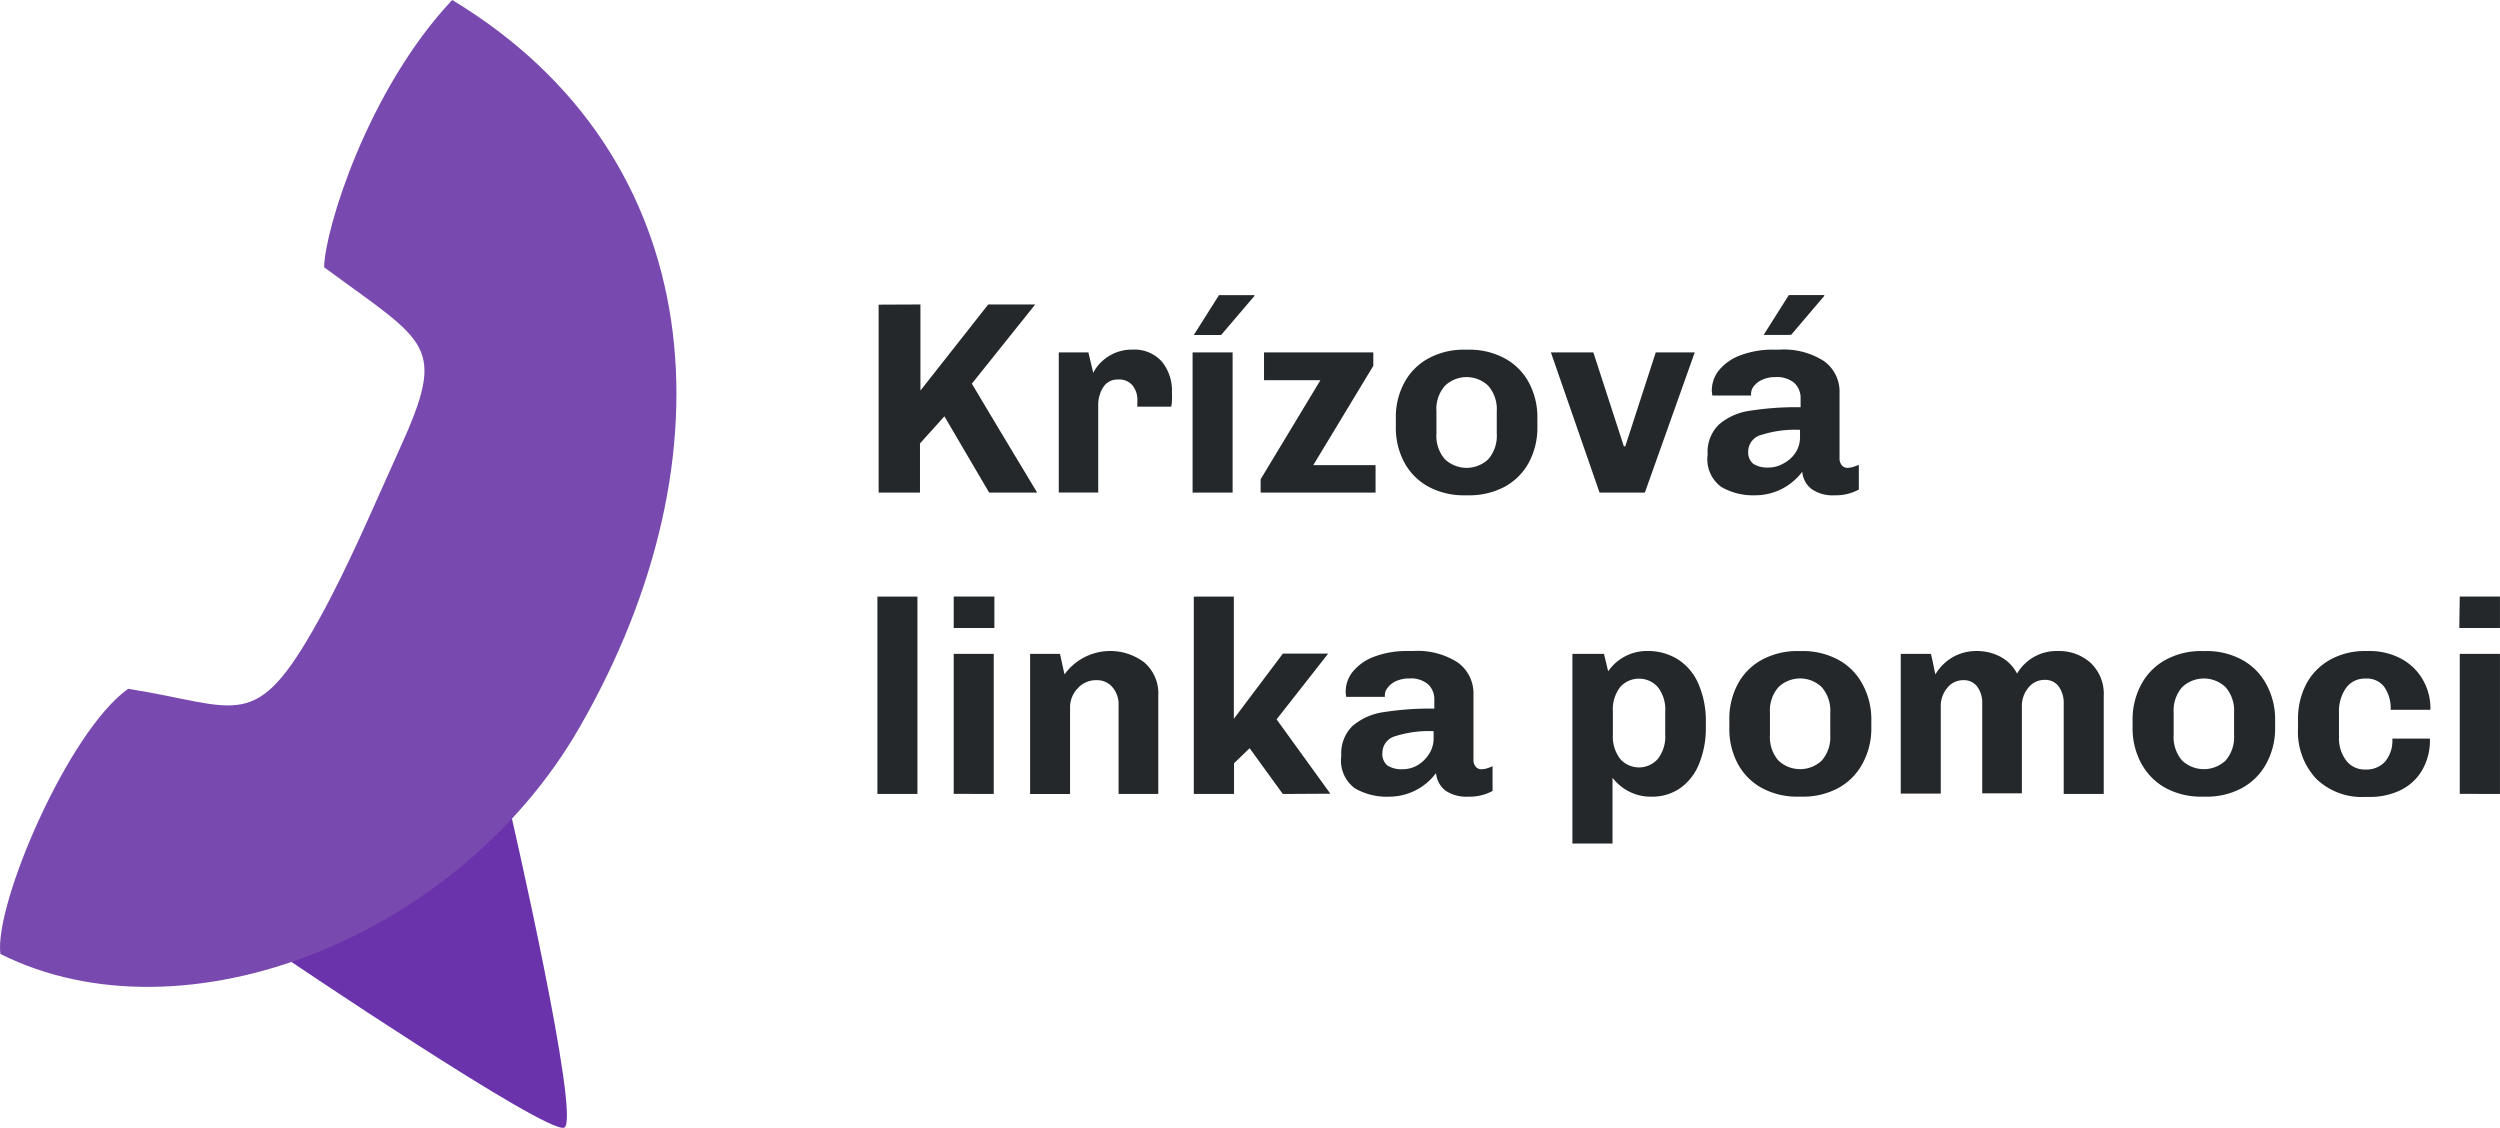
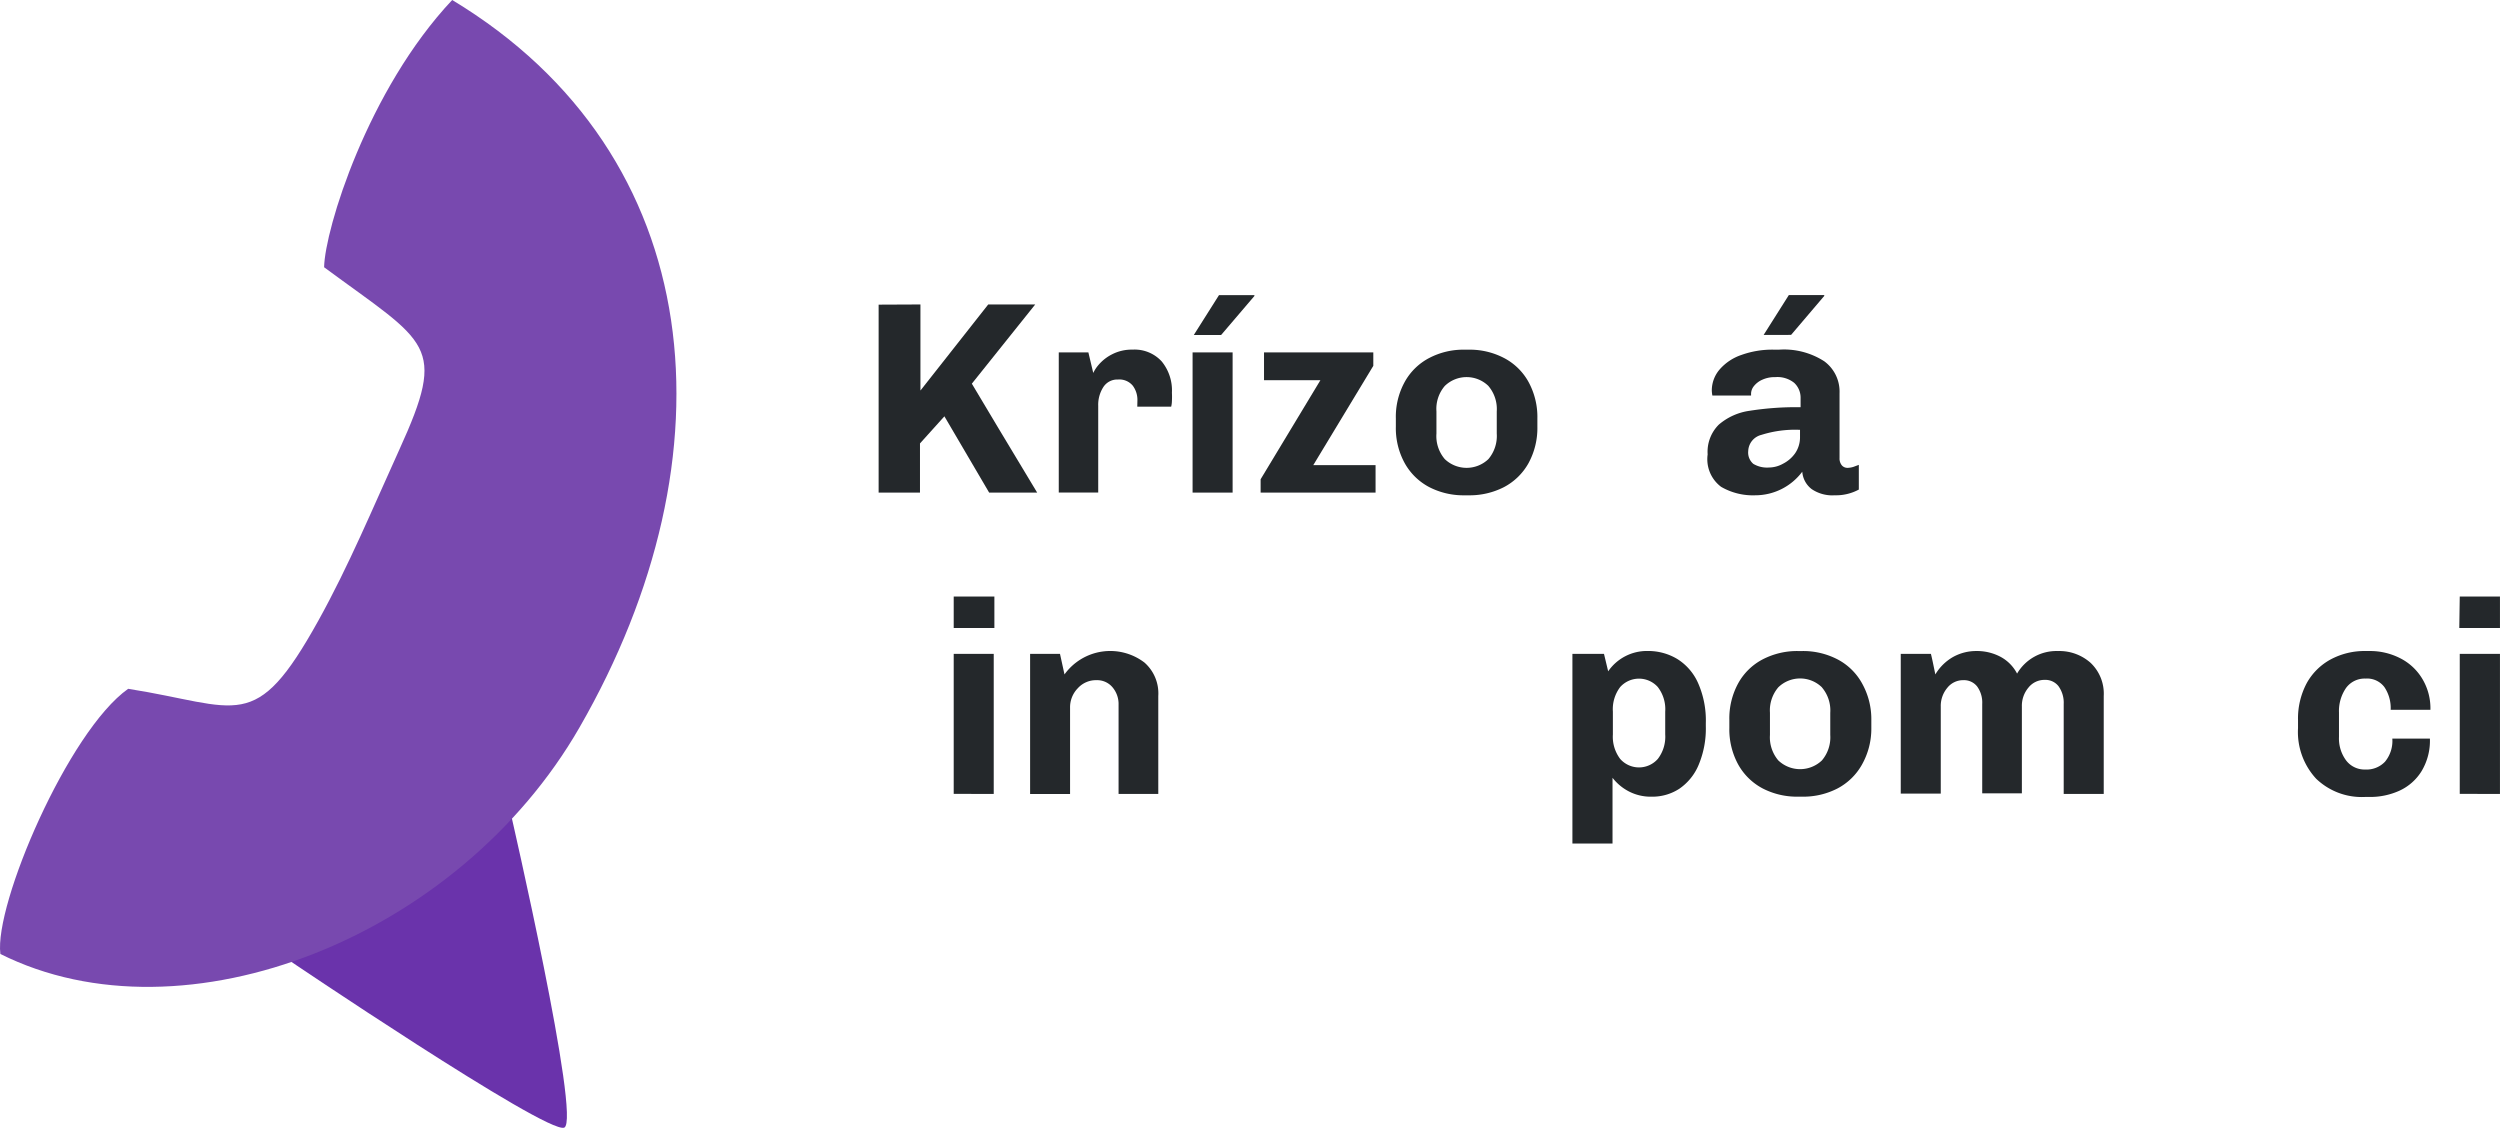
<svg xmlns="http://www.w3.org/2000/svg" width="147.514" height="66.549" viewBox="0 0 147.514 66.549">
  <defs>
    <style>.a{fill:#24282b;}.b{fill:#6a33ab;}.c{fill:#7849af;}</style>
  </defs>
  <g transform="translate(0.04)">
    <g transform="translate(-0.04)">
      <path class="a" d="M95.927,32.4v5.079l4-5.079H102.7L98.96,37.074c.92,1.536,1.447,2.418,1.586,2.656l2.268,3.77H99.981L97.341,39,95.9,40.6v2.9H93.46V32.411Z" transform="translate(-41.616 -14.435)" />
      <path class="a" d="M117.271,40.2a1.4,1.4,0,0,0-.272-.865,1.026,1.026,0,0,0-.876-.366.976.976,0,0,0-.865.449,1.935,1.935,0,0,0-.3,1.109v5.112H112.63V37.368h1.747l.288,1.214a2.1,2.1,0,0,1,.333-.5,2.578,2.578,0,0,1,.776-.6,2.528,2.528,0,0,1,1.209-.277,2.162,2.162,0,0,1,1.724.7,2.7,2.7,0,0,1,.6,1.846,4.68,4.68,0,0,1,0,.482,1.548,1.548,0,0,1-.044.338h-2Z" transform="translate(-50.157 -16.575)" />
      <path class="a" d="M126.87,43.055V34.782h2.362v8.273Zm.072-9.3,1.486-2.351h2.09v.05l-1.963,2.3Z" transform="translate(-56.501 -13.989)" />
      <path class="a" d="M134.11,45.773v-.787l3.527-5.844H134.31V37.5h6.449v.793l-3.543,5.861h3.676v1.619Z" transform="translate(-59.726 -16.707)" />
      <path class="a" d="M156.323,43.913a3.538,3.538,0,0,1-1.447,1.408,4.436,4.436,0,0,1-2.074.482h-.261a4.392,4.392,0,0,1-2.068-.482,3.538,3.538,0,0,1-1.447-1.408,4.275,4.275,0,0,1-.527-2.168v-.471a4.259,4.259,0,0,1,.527-2.168,3.5,3.5,0,0,1,1.447-1.408,4.33,4.33,0,0,1,2.068-.488h.261a4.353,4.353,0,0,1,2.074.488,3.5,3.5,0,0,1,1.447,1.408,4.314,4.314,0,0,1,.527,2.168v.471a4.331,4.331,0,0,1-.527,2.168ZM153.96,39.35a1.846,1.846,0,0,0-2.573,0,2.074,2.074,0,0,0-.493,1.5v1.309a2.085,2.085,0,0,0,.493,1.508,1.863,1.863,0,0,0,2.573,0,2.112,2.112,0,0,0,.493-1.508V40.852a2.1,2.1,0,0,0-.493-1.5Z" transform="translate(-66.136 -16.577)" />
-       <path class="a" d="M170.545,45.773h-2.673L165,37.5h2.506l1.8,5.545h.083l1.8-5.545h2.3Z" transform="translate(-73.489 -16.707)" />
      <path class="a" d="M186.782,36.579a1.58,1.58,0,0,0-1.109-.338,1.763,1.763,0,0,0-.776.155,1.3,1.3,0,0,0-.493.377.743.743,0,0,0-.166.421v.133h-2.284a1.944,1.944,0,0,1-.033-.294,1.9,1.9,0,0,1,.466-1.248,2.961,2.961,0,0,1,1.286-.854,5.384,5.384,0,0,1,1.891-.311h.338a4.375,4.375,0,0,1,2.656.688,2.218,2.218,0,0,1,.9,1.885v3.82a.638.638,0,0,0,.139.438.438.438,0,0,0,.333.144,1.225,1.225,0,0,0,.355-.061l.311-.116v1.458a2.839,2.839,0,0,1-1.425.338,2.168,2.168,0,0,1-1.358-.366,1.419,1.419,0,0,1-.554-1.026,3.465,3.465,0,0,1-2.772,1.392,3.732,3.732,0,0,1-2.018-.5,2.035,2.035,0,0,1-.793-1.913,2.257,2.257,0,0,1,.654-1.752,3.532,3.532,0,0,1,1.819-.821,17.676,17.676,0,0,1,3.011-.211v-.554A1.192,1.192,0,0,0,186.782,36.579Zm-1.941,3.072a1.02,1.02,0,0,0-.771.954.876.876,0,0,0,.3.754,1.569,1.569,0,0,0,.915.216,1.719,1.719,0,0,0,.843-.227,1.952,1.952,0,0,0,.715-.621,1.664,1.664,0,0,0,.283-.943v-.432A6.576,6.576,0,0,0,184.842,39.651Zm.139-5.9,1.486-2.351h2.09v.05l-1.957,2.3Z" transform="translate(-80.915 -13.989)" />
-       <path class="a" d="M93.33,75.134V63.49h2.362V75.134Z" transform="translate(-41.558 -28.286)" />
      <path class="a" d="M101.45,63.48h2.4v1.858h-2.4Zm0,11.644V66.862h2.362V75.13Z" transform="translate(-45.176 -28.282)" />
      <path class="a" d="M111.609,70.66a3.327,3.327,0,0,1,4.719-.7,2.423,2.423,0,0,1,.815,1.974v5.778H114.8V72.451a1.525,1.525,0,0,0-.366-1.042,1.181,1.181,0,0,0-.932-.41,1.447,1.447,0,0,0-1.109.477,1.608,1.608,0,0,0-.455,1.159v5.079H109.58V69.445h1.763Z" transform="translate(-48.798 -30.865)" />
-       <path class="a" d="M132.251,75.134l-1.957-2.7-.92.887v1.813H127V63.49h2.362V70.7l2.894-3.848h2.673l-3.044,3.881,3.172,4.386Z" transform="translate(-56.559 -28.286)" />
-       <path class="a" d="M147.814,71.235a1.569,1.569,0,0,0-1.109-.344,1.824,1.824,0,0,0-.776.155,1.264,1.264,0,0,0-.493.383.693.693,0,0,0-.172.416v.133h-2.279a1.944,1.944,0,0,1-.033-.294,1.869,1.869,0,0,1,.46-1.242,2.955,2.955,0,0,1,1.286-.859,5.384,5.384,0,0,1,1.891-.311h.344a4.358,4.358,0,0,1,2.65.688,2.251,2.251,0,0,1,.909,1.885v3.82a.6.6,0,0,0,.139.438.421.421,0,0,0,.333.144,1.109,1.109,0,0,0,.355-.061c.128-.044.233-.083.3-.116v1.458a2.822,2.822,0,0,1-1.425.338,2.218,2.218,0,0,1-1.358-.36,1.486,1.486,0,0,1-.554-1.031,3.454,3.454,0,0,1-2.772,1.392,3.737,3.737,0,0,1-2.024-.5,2.03,2.03,0,0,1-.793-1.913,2.262,2.262,0,0,1,.654-1.752,3.593,3.593,0,0,1,1.824-.821,17.676,17.676,0,0,1,3.011-.211v-.554a1.175,1.175,0,0,0-.372-.882ZM145.867,74.3a1.02,1.02,0,0,0-.749.976.876.876,0,0,0,.3.754,1.569,1.569,0,0,0,.915.216,1.752,1.752,0,0,0,.837-.222,2.018,2.018,0,0,0,.682-.649,1.664,1.664,0,0,0,.288-.937V74A6.615,6.615,0,0,0,145.867,74.3Z" transform="translate(-63.549 -30.858)" />
      <path class="a" d="M169.4,70.477a2.772,2.772,0,0,1,2.329-1.2,3.327,3.327,0,0,1,1.747.471,3.194,3.194,0,0,1,1.231,1.425,5.456,5.456,0,0,1,.455,2.362v.177A5.545,5.545,0,0,1,174.737,76a3.183,3.183,0,0,1-1.142,1.408,2.917,2.917,0,0,1-1.625.466,2.806,2.806,0,0,1-1.37-.322,2.905,2.905,0,0,1-.943-.793v3.881H167.29V69.446h1.863Zm2.928.926a1.492,1.492,0,0,0-2.218,0,2.162,2.162,0,0,0-.432,1.453V74.2a2.168,2.168,0,0,0,.432,1.447,1.48,1.48,0,0,0,2.218,0,2.14,2.14,0,0,0,.438-1.447V72.856A2.135,2.135,0,0,0,172.325,71.4Z" transform="translate(-74.509 -30.865)" />
      <path class="a" d="M191.813,75.983a3.538,3.538,0,0,1-1.447,1.408,4.4,4.4,0,0,1-2.074.482h-.255a4.4,4.4,0,0,1-2.074-.482,3.538,3.538,0,0,1-1.447-1.408,4.314,4.314,0,0,1-.527-2.168v-.471a4.314,4.314,0,0,1,.527-2.168,3.5,3.5,0,0,1,1.447-1.408,4.4,4.4,0,0,1,2.074-.488h.255a4.4,4.4,0,0,1,2.074.488,3.5,3.5,0,0,1,1.447,1.408,4.314,4.314,0,0,1,.554,2.168v.471a4.314,4.314,0,0,1-.554,2.168Zm-2.362-4.563a1.846,1.846,0,0,0-2.573,0,2.1,2.1,0,0,0-.493,1.5v1.314a2.107,2.107,0,0,0,.493,1.5,1.863,1.863,0,0,0,2.573,0,2.107,2.107,0,0,0,.493-1.5V72.923a2.1,2.1,0,0,0-.494-1.5Z" transform="translate(-81.948 -30.865)" />
      <path class="a" d="M208.124,69.623a2.346,2.346,0,0,1,.97.987,2.689,2.689,0,0,1,2.412-1.331,2.772,2.772,0,0,1,1.93.7,2.506,2.506,0,0,1,.771,1.952v5.778h-2.362V72.406a1.663,1.663,0,0,0-.316-1.065.981.981,0,0,0-.81-.36,1.2,1.2,0,0,0-.954.455,1.663,1.663,0,0,0-.388,1.109v5.129h-2.34V72.406a1.614,1.614,0,0,0-.3-1.037.987.987,0,0,0-.815-.371,1.187,1.187,0,0,0-.948.455,1.663,1.663,0,0,0-.383,1.109V77.69H202.23V69.445h1.78c.067.266.15.671.261,1.214a2.867,2.867,0,0,1,1.059-1.037,2.806,2.806,0,0,1,1.37-.344A2.961,2.961,0,0,1,208.124,69.623Z" transform="translate(-90.075 -30.864)" />
-       <path class="a" d="M234.757,75.983a3.587,3.587,0,0,1-1.453,1.408,4.375,4.375,0,0,1-2.068.482h-.261a4.375,4.375,0,0,1-2.068-.482,3.587,3.587,0,0,1-1.453-1.408,4.314,4.314,0,0,1-.554-2.168v-.471a4.314,4.314,0,0,1,.554-2.168,3.549,3.549,0,0,1,1.453-1.408,4.381,4.381,0,0,1,2.068-.488h.261a4.38,4.38,0,0,1,2.068.488,3.549,3.549,0,0,1,1.453,1.408,4.314,4.314,0,0,1,.554,2.168v.471a4.314,4.314,0,0,1-.554,2.168Zm-2.362-4.563a1.858,1.858,0,0,0-2.578,0,2.1,2.1,0,0,0-.493,1.5v1.314a2.107,2.107,0,0,0,.493,1.5,1.869,1.869,0,0,0,2.578,0,2.107,2.107,0,0,0,.493-1.5V72.923A2.1,2.1,0,0,0,232.395,71.42Z" transform="translate(-101.066 -30.865)" />
      <path class="a" d="M247.323,75.717a1.364,1.364,0,0,0,1.137.554,1.5,1.5,0,0,0,1.17-.46,1.918,1.918,0,0,0,.432-1.364h2.218a3.482,3.482,0,0,1-.494,1.924,3,3,0,0,1-1.3,1.148,4.175,4.175,0,0,1-1.78.371h-.255a3.881,3.881,0,0,1-2.883-1.076,4.059,4.059,0,0,1-1.07-2.983v-.471a4.436,4.436,0,0,1,.51-2.179,3.543,3.543,0,0,1,1.431-1.414,4.22,4.22,0,0,1,2.04-.488h.255a3.882,3.882,0,0,1,1.774.416,3.2,3.2,0,0,1,1.309,1.2,3.377,3.377,0,0,1,.493,1.852h-2.345a2.218,2.218,0,0,0-.372-1.342,1.275,1.275,0,0,0-1.109-.5,1.358,1.358,0,0,0-1.153.554,2.4,2.4,0,0,0-.416,1.447v1.442A2.174,2.174,0,0,0,247.323,75.717Z" transform="translate(-108.902 -30.865)" />
      <path class="a" d="M261.7,63.48h2.373v1.858h-2.4Zm0,11.644V66.862h2.373V75.13Z" transform="translate(-116.561 -28.282)" />
      <path class="b" d="M46.038,104.527c1.026-.416-3.177-18.642-3.177-18.642C47.9,82.26,24.109,95.916,29.448,94.419,29.432,94.408,45,104.932,46.038,104.527Z" transform="translate(-12.747 -37.99)" />
      <path class="c" d="M19.084,15.769c6.149,4.541,7.291,4.5,4.436,10.768-1.541,3.388-2.978,6.848-4.78,10.092-3.748,6.748-4.647,5.051-11.217,4.014-3.532,2.5-7.912,12.72-7.541,15.647,10.89,5.439,27.081-1.031,34.173-13.369C43.387,26.887,41.829,9.16,26.642,0,21.651,5.306,19.128,13.54,19.084,15.769Z" transform="translate(0.04)" />
    </g>
  </g>
</svg>